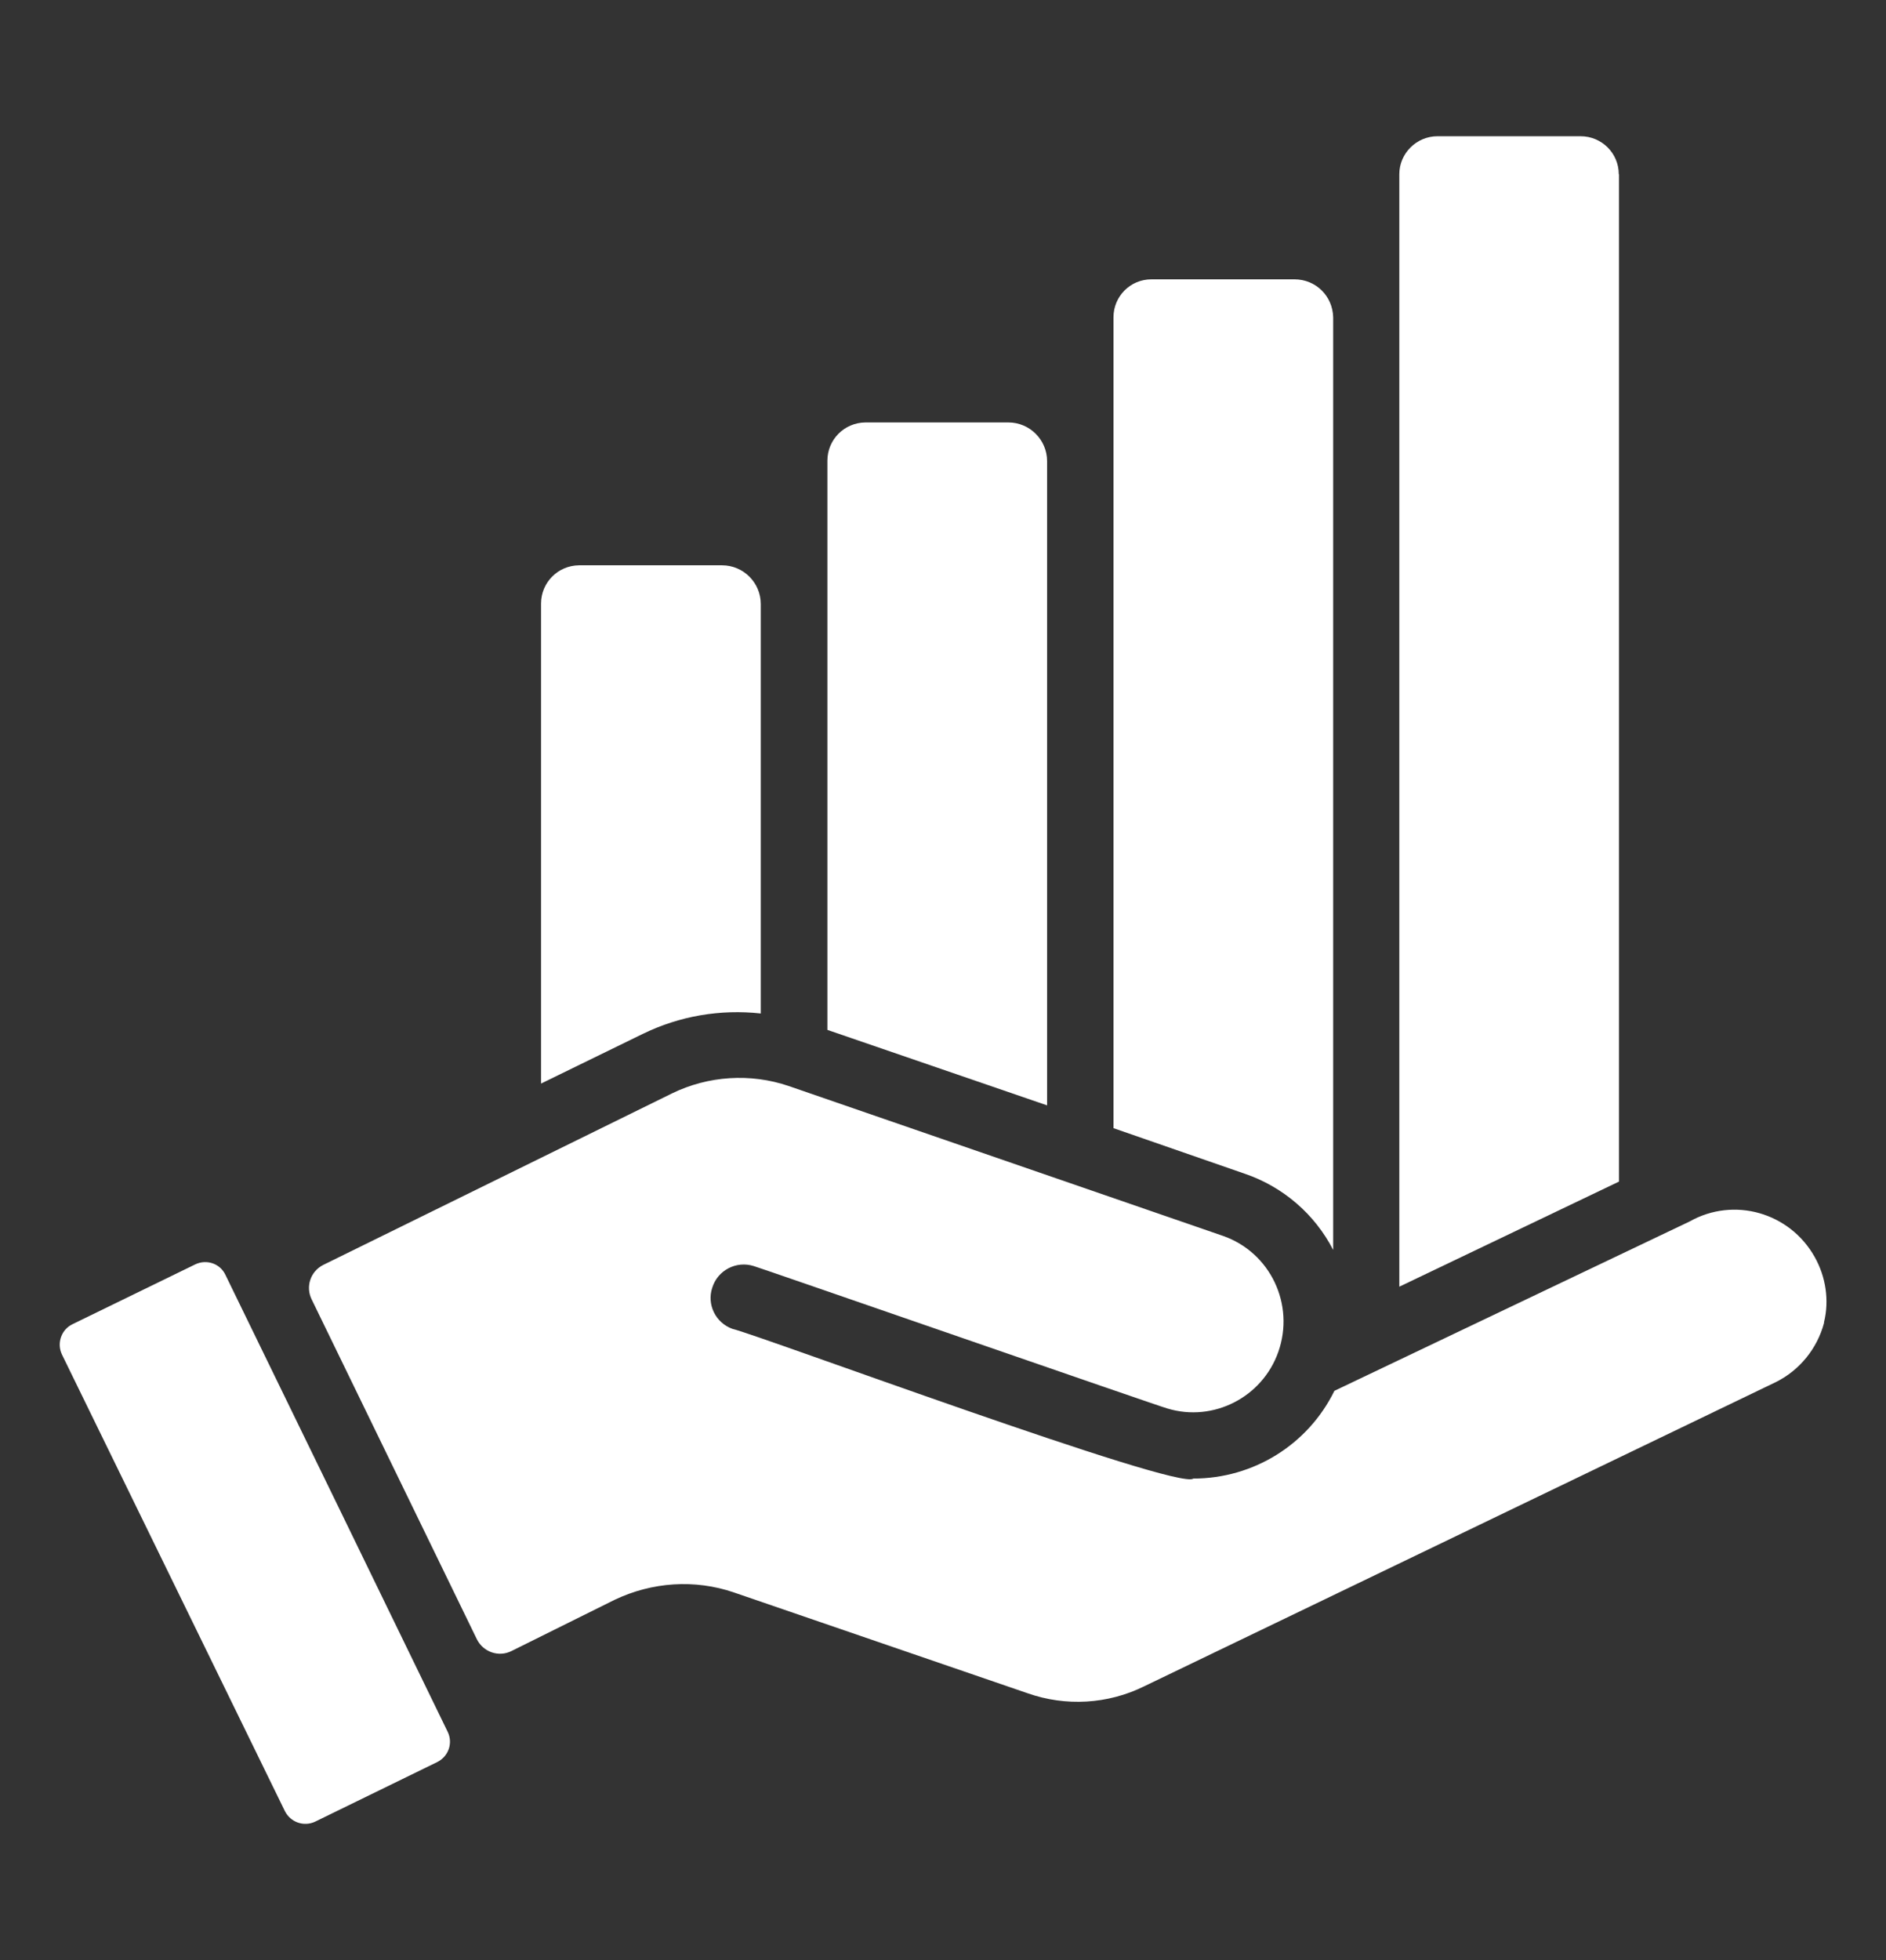
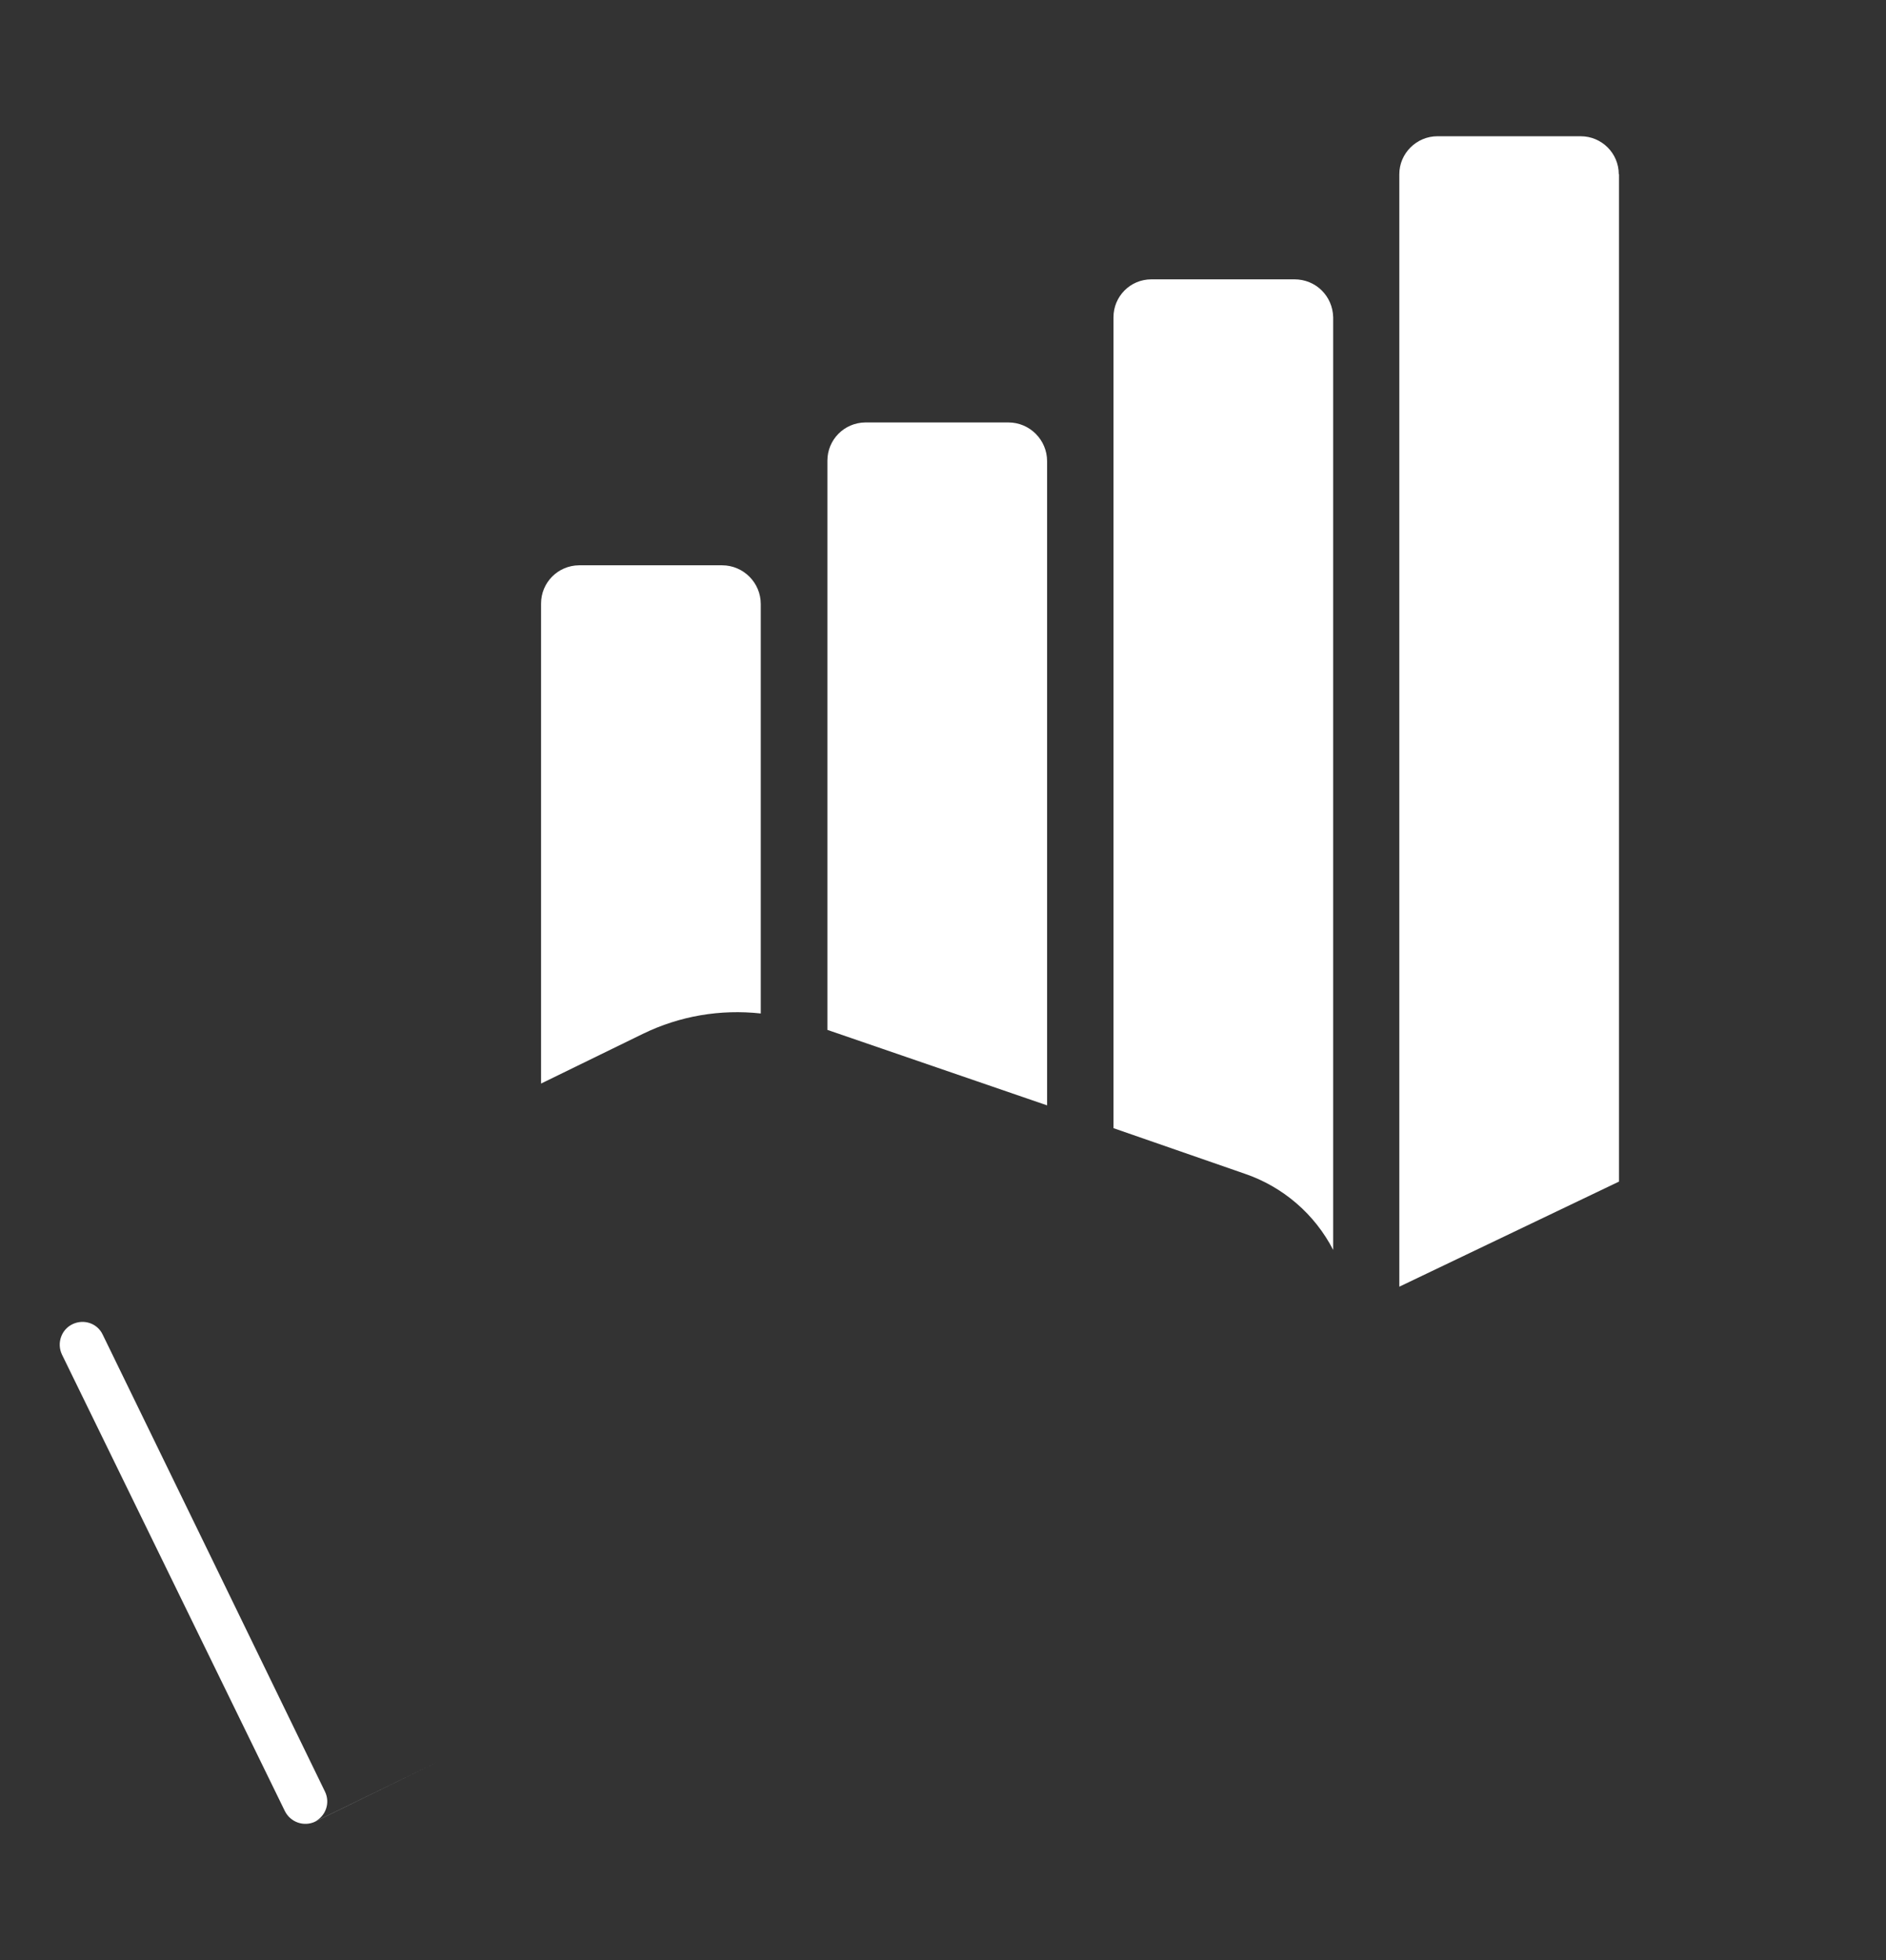
<svg xmlns="http://www.w3.org/2000/svg" id="Layer_1" data-name="Layer 1" viewBox="0 0 77 80">
  <rect x="0" y="0" width="77" height="80" fill="#333333" stroke="none" />
  <defs>
    <style> .cls-1 { fill: #fff; } </style>
  </defs>
  <path class="cls-1" d="M66.1,7.11v41.11l-8.97,4.29V7.11c0-.85.7-1.55,1.56-1.55h5.84c.87,0,1.56.7,1.56,1.55Z" />
  <path class="cls-1" d="M54.43,12.95v38.06c-.75-1.46-2.05-2.58-3.61-3.11l-5.36-1.86V12.95c0-.85.68-1.55,1.55-1.55h5.84c.87,0,1.56.68,1.58,1.55Z" />
  <path class="cls-1" d="M42.75,18.81v26.3l-8.97-3.08v-23.23c0-.85.68-1.55,1.55-1.56h5.84c.87,0,1.58.71,1.58,1.58Z" />
  <path class="cls-1" d="M31.06,24.65v16.71c-1.65-.18-3.31.1-4.81.83l-4.16,2.03v-19.59c0-.85.68-1.55,1.55-1.56h5.84c.87,0,1.58.71,1.58,1.58Z" />
-   <path class="cls-1" d="M17.85,71.91l-4.98,2.43c-.46.22-1.01.03-1.24-.43L2.53,55.28c-.22-.46-.03-1.02.43-1.24l5.01-2.44c.46-.22,1.01-.04,1.23.42,1.6,3.28,7.49,15.38,9.08,18.66.22.46.03,1-.43,1.23Z" />
-   <path class="cls-1" d="M74.47,53.99c-.28,1.05-1,1.93-1.96,2.41l-25.8,12.42c-1.48.73-3.2.83-4.76.28l-11.98-4.11c-1.6-.55-3.35-.43-4.88.3l-4.21,2.09c-.52.26-1.15.04-1.41-.48l-6.75-13.88c-.25-.52-.04-1.14.48-1.4l14.24-7c1.48-.72,3.2-.83,4.76-.3l17.74,6.12c1.93.68,2.93,2.8,2.25,4.73-.65,1.85-2.65,2.88-4.53,2.31-.23-.05-16.68-5.76-16.88-5.81-.72-.23-1.48.17-1.7.88-.23.68.13,1.43.82,1.68,1.08.25,18.22,6.62,18.82,6.11,2.45,0,4.68-1.38,5.76-3.58.1-.05,14.5-6.91,14.5-6.91,1.81-1.02,4.09-.37,5.11,1.45.45.8.6,1.76.38,2.66Z" />
+   <path class="cls-1" d="M17.85,71.91l-4.98,2.43c-.46.22-1.01.03-1.24-.43L2.53,55.28c-.22-.46-.03-1.02.43-1.24c.46-.22,1.01-.04,1.23.42,1.6,3.28,7.49,15.38,9.08,18.66.22.46.03,1-.43,1.23Z" />
</svg>